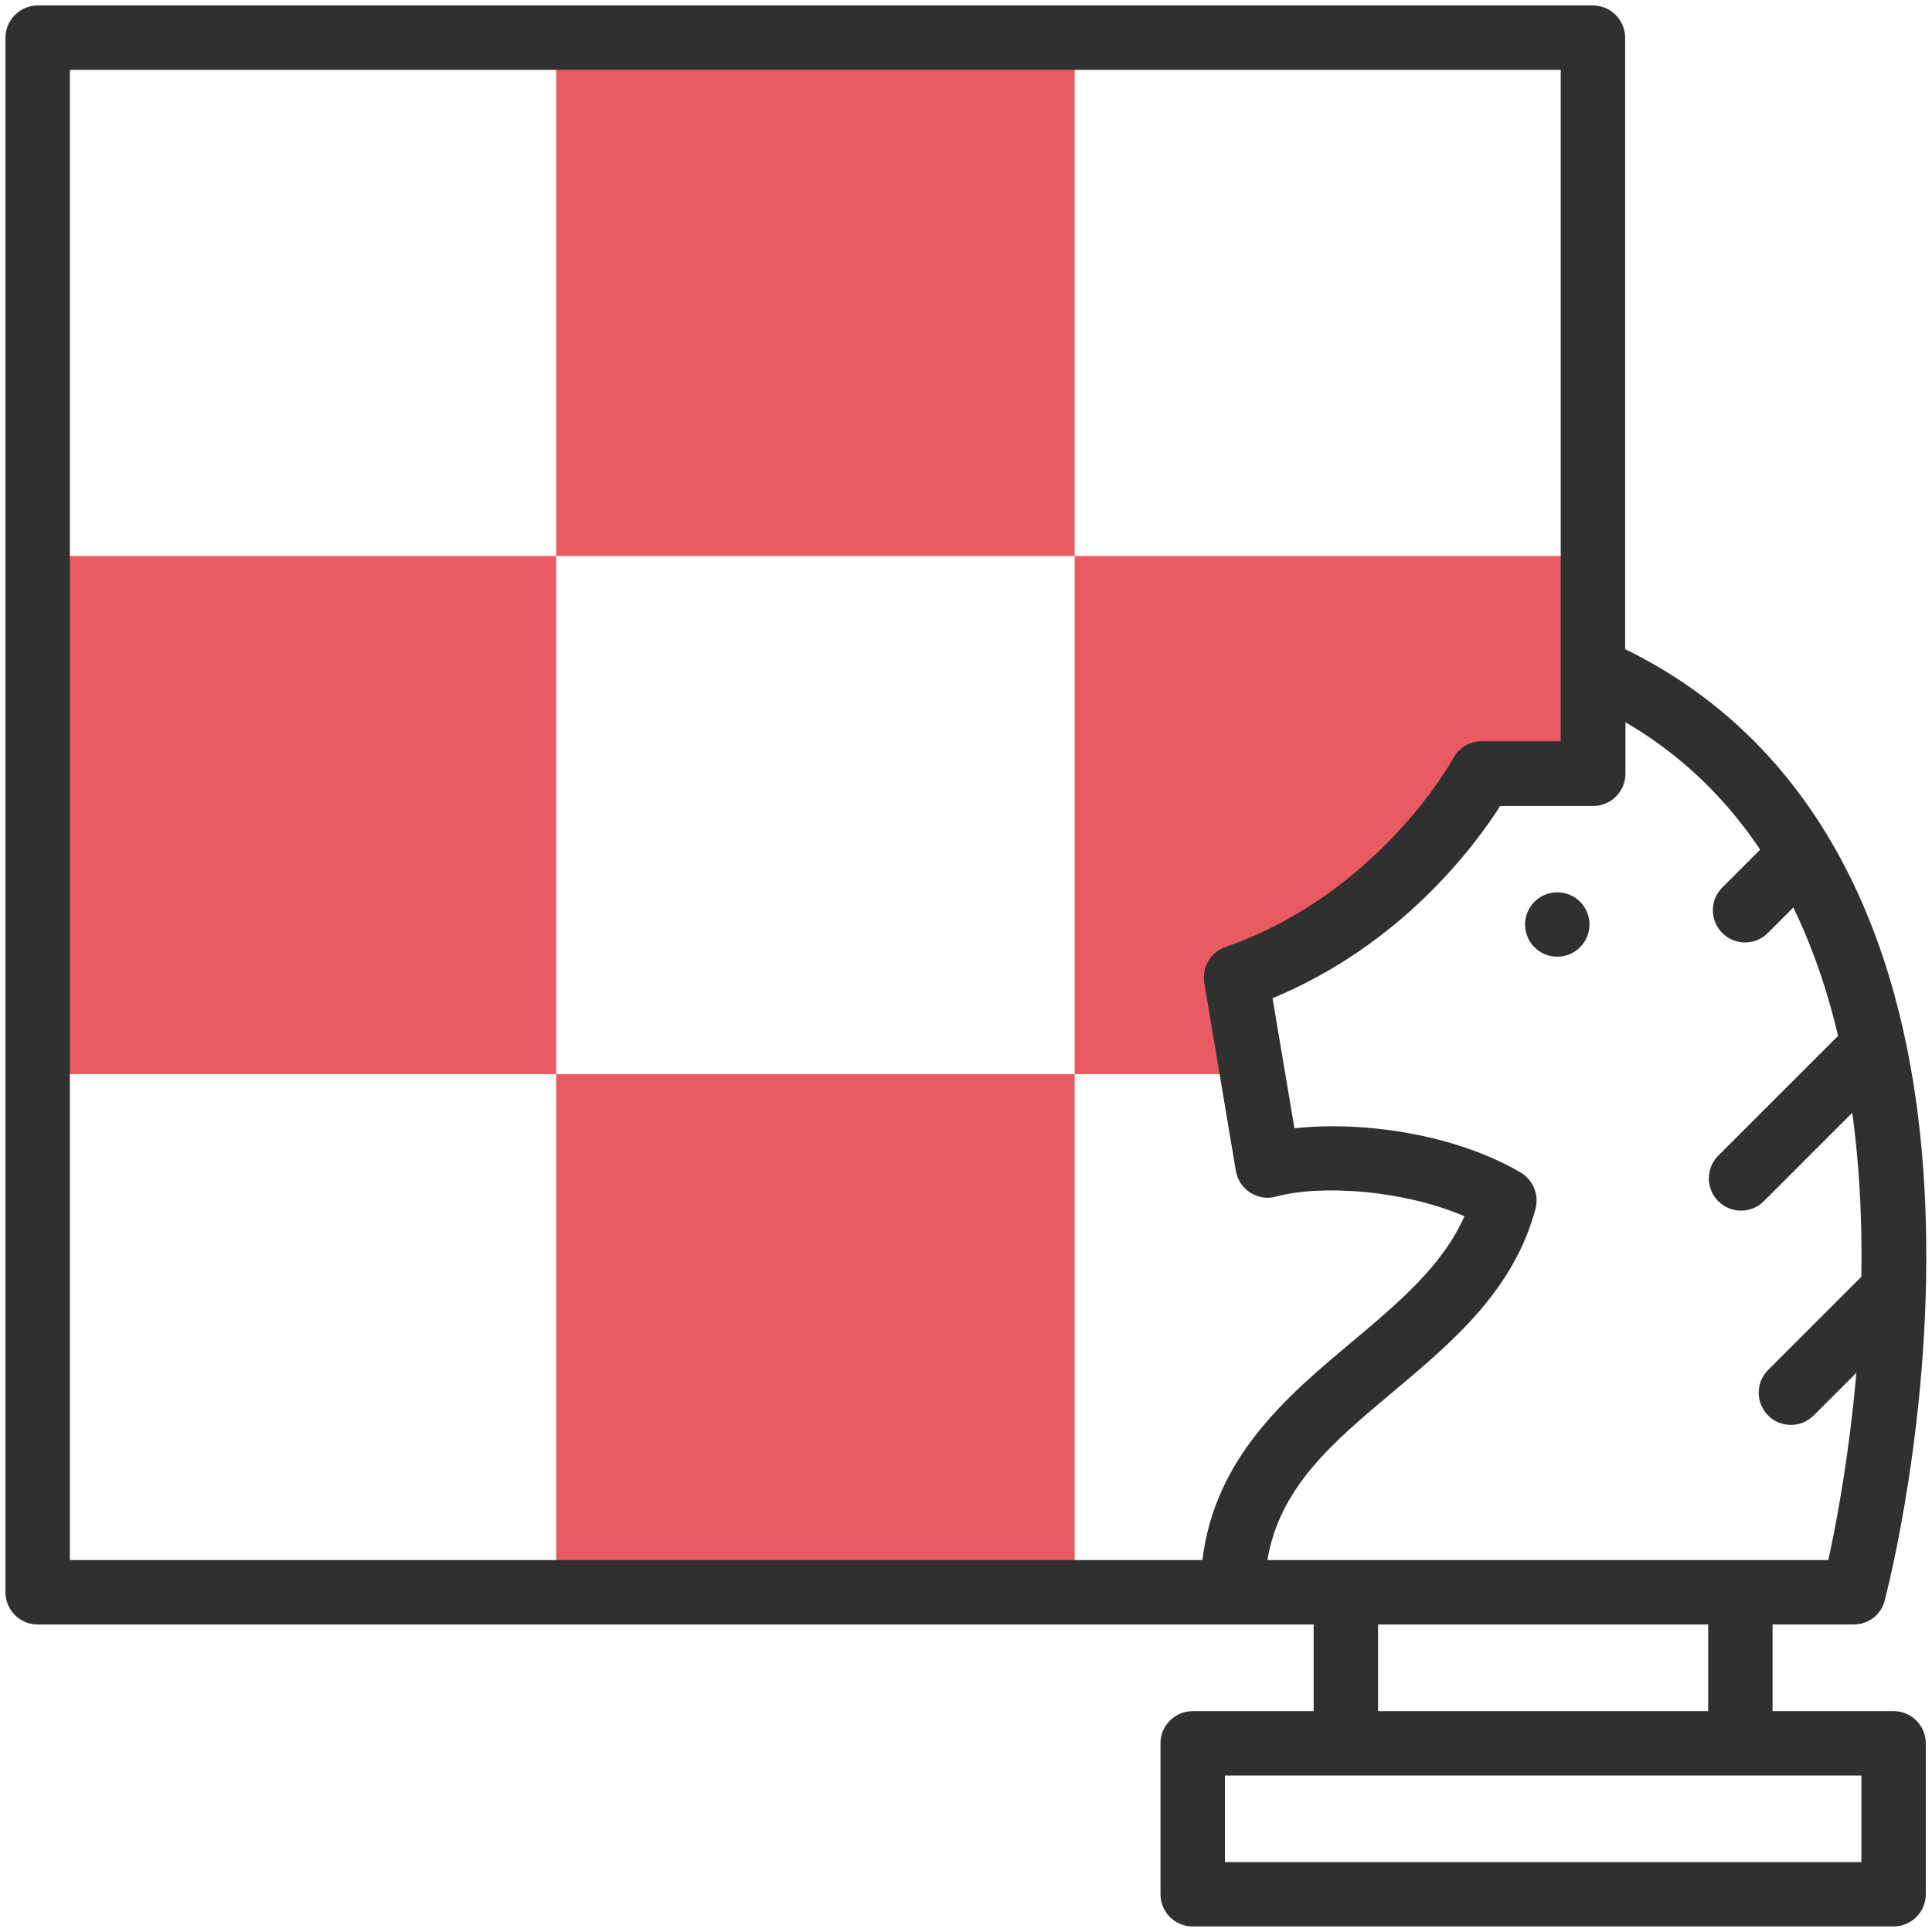
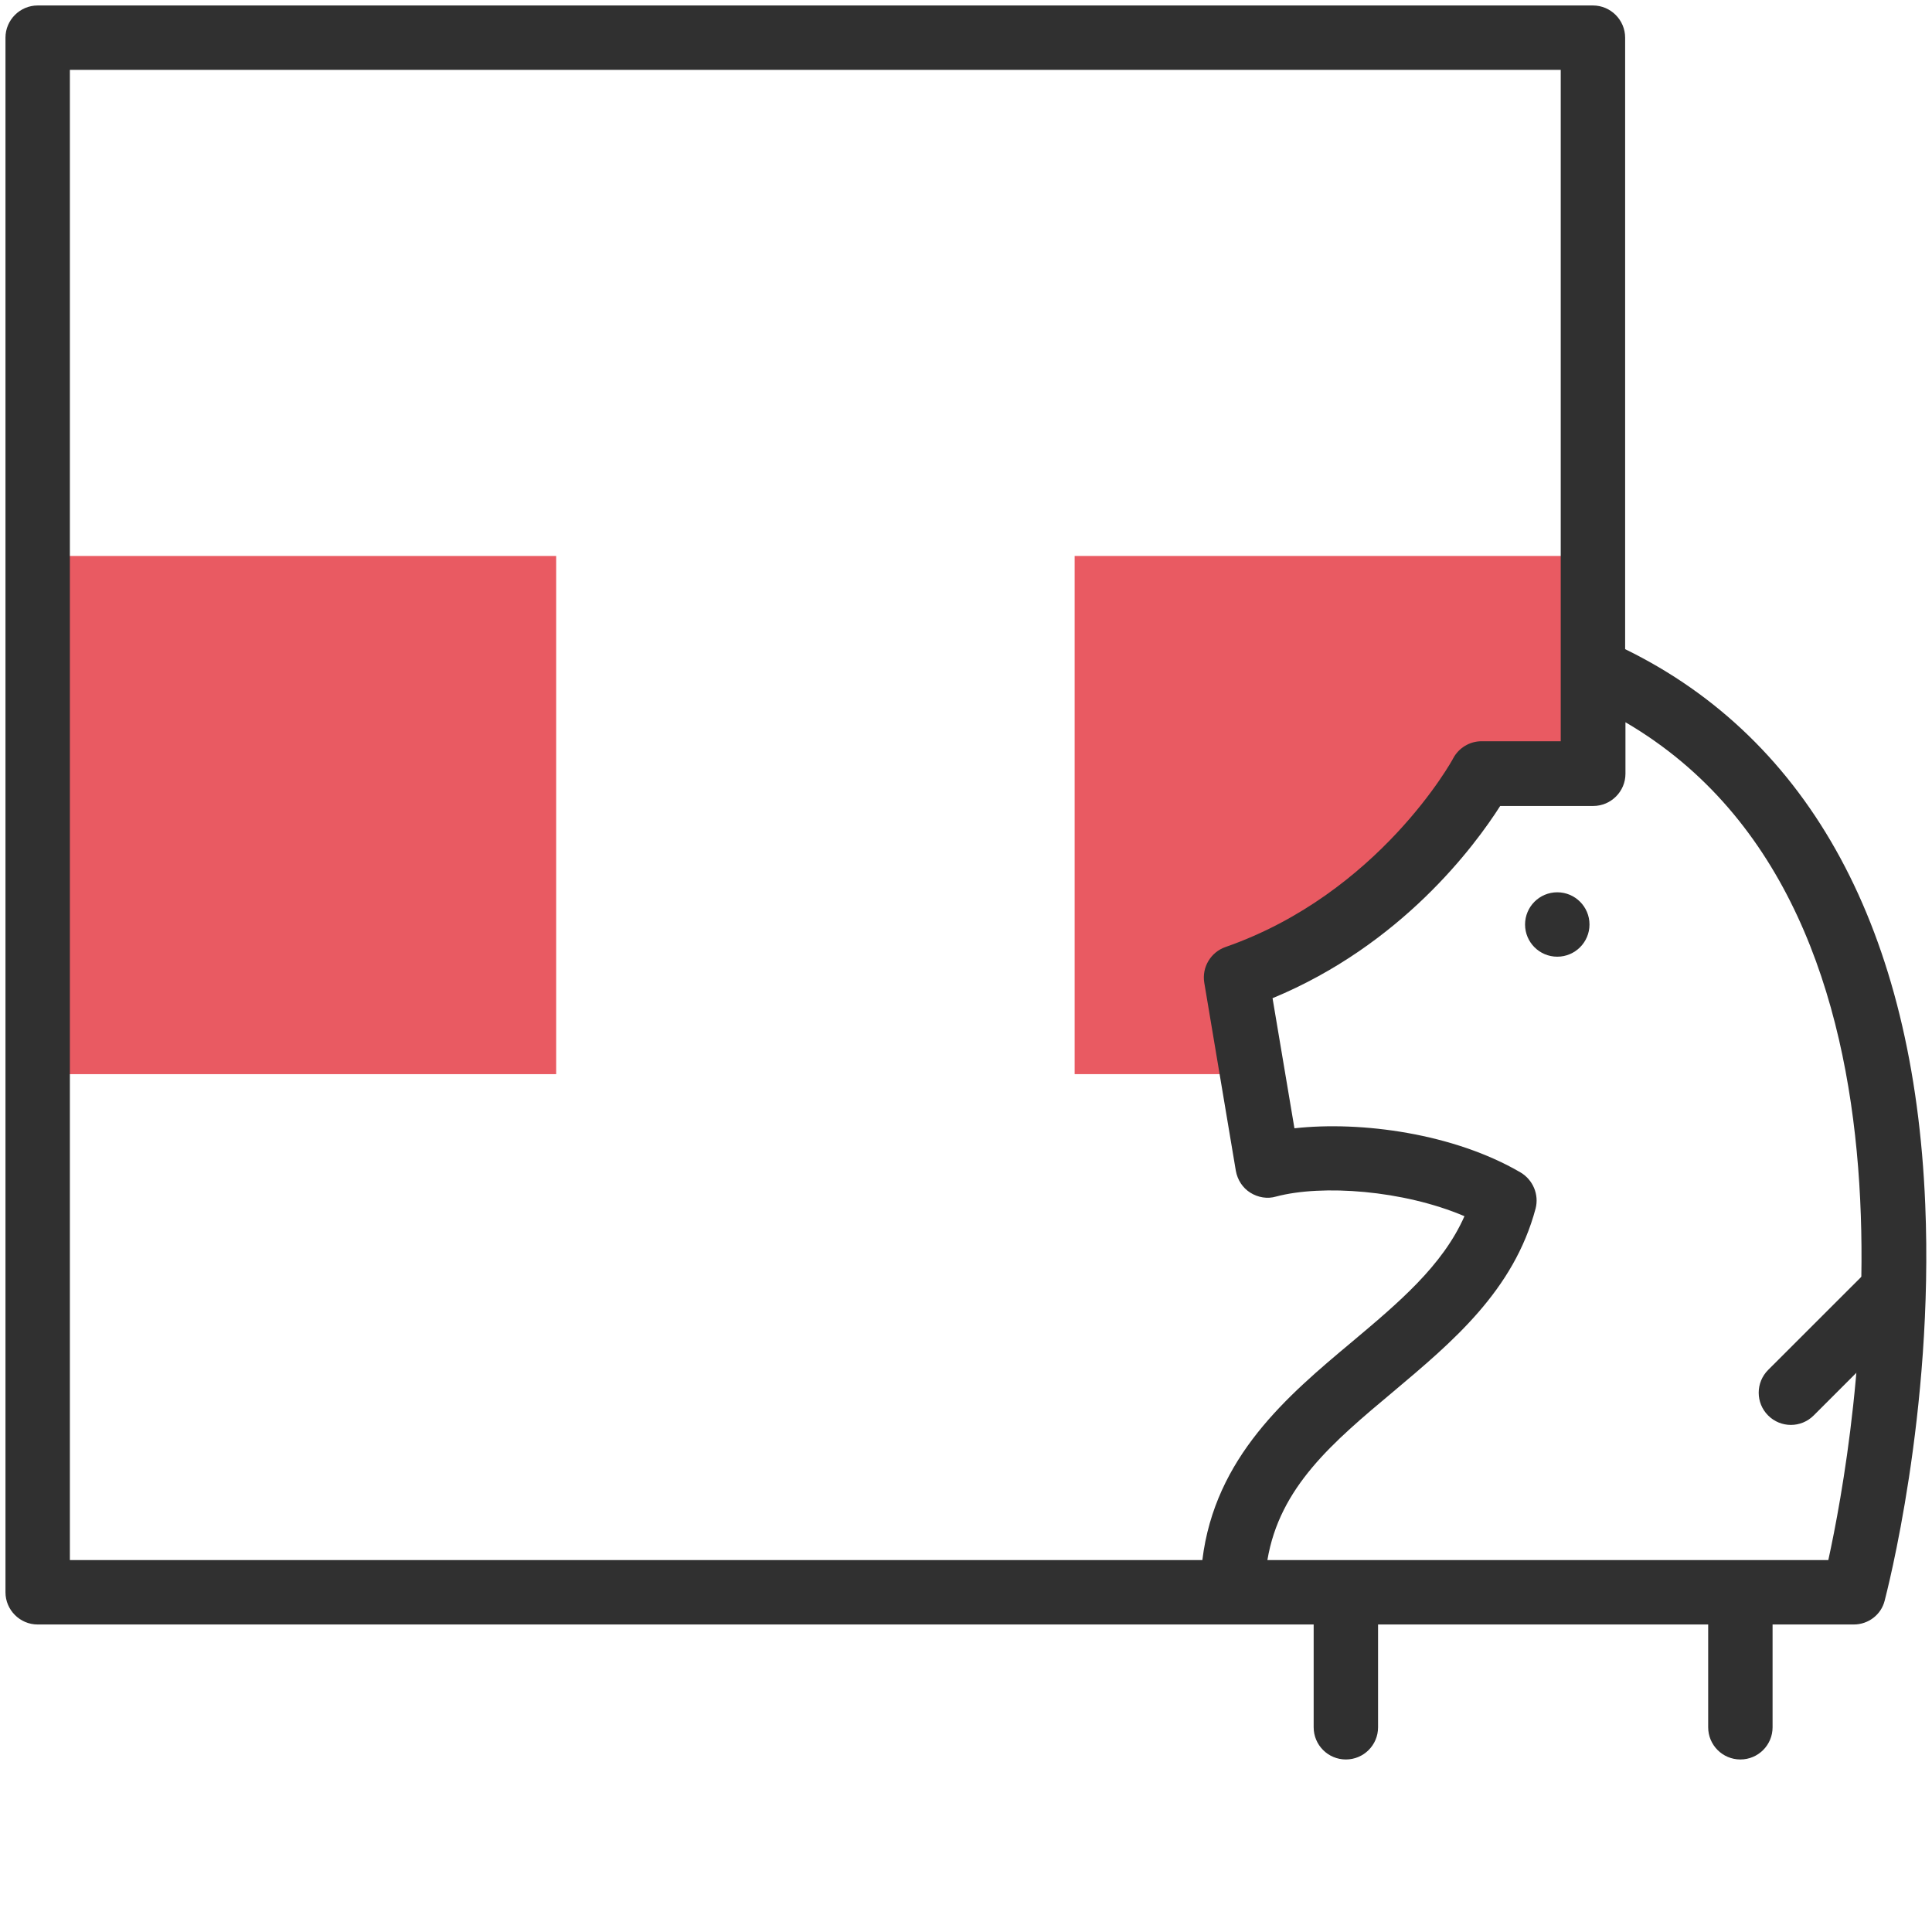
<svg xmlns="http://www.w3.org/2000/svg" width="60" height="60" viewBox="0 0 60 60" fill="none">
  <g clip-path="url(#clip0_2500_2170)">
    <path d="M17.273 17.266H1.172V33.359H17.273V17.266Z" fill="#E95A62" />
-     <path d="M33.374 1.172H17.273V17.266H33.374V1.172Z" fill="#E95A62" />
-     <path d="M33.374 33.359H17.273V49.453H33.374V33.359Z" fill="#E95A62" />
    <path fill-rule="evenodd" clip-rule="evenodd" d="M33.374 17.266V33.359H38.902L38.398 30.352C43.615 28.535 46.018 24.024 46.018 24.024H49.475V17.266H33.374Z" fill="#E95A62" />
-     <path fill-rule="evenodd" clip-rule="evenodd" d="M36.04 54.141C36.04 53.588 36.487 53.141 37.04 53.141H58.807C59.359 53.141 59.807 53.588 59.807 54.141V58.828C59.807 59.38 59.359 59.828 58.807 59.828H37.04C36.487 59.828 36.04 59.38 36.04 58.828V54.141ZM38.04 55.141V57.828H57.807V55.141H38.04Z" fill="#303030" />
    <path fill-rule="evenodd" clip-rule="evenodd" d="M41.797 48.951C42.35 48.951 42.797 49.399 42.797 49.951V53.642C42.797 54.195 42.35 54.642 41.797 54.642C41.245 54.642 40.797 54.195 40.797 53.642V49.951C40.797 49.399 41.245 48.951 41.797 48.951Z" fill="#303030" />
    <path fill-rule="evenodd" clip-rule="evenodd" d="M54.049 48.951C54.601 48.951 55.049 49.399 55.049 49.951V53.642C55.049 54.195 54.601 54.642 54.049 54.642C53.497 54.642 53.049 54.195 53.049 53.642V49.951C53.049 49.399 53.497 48.951 54.049 48.951Z" fill="#303030" />
-     <path fill-rule="evenodd" clip-rule="evenodd" d="M56.576 25.889C56.967 26.279 56.966 26.912 56.576 27.303L54.901 28.976C54.511 29.367 53.878 29.366 53.487 28.976C53.097 28.585 53.097 27.952 53.488 27.562L55.162 25.888C55.553 25.498 56.186 25.498 56.576 25.889Z" fill="#303030" />
-     <path fill-rule="evenodd" clip-rule="evenodd" d="M58.826 31.843C59.217 32.233 59.217 32.866 58.826 33.257L54.776 37.305C54.386 37.695 53.752 37.695 53.362 37.304C52.972 36.914 52.972 36.281 53.362 35.89L57.412 31.842C57.803 31.452 58.436 31.452 58.826 31.843Z" fill="#303030" />
    <path fill-rule="evenodd" clip-rule="evenodd" d="M59.433 39.439C59.823 39.83 59.823 40.463 59.432 40.853L56.325 43.959C55.934 44.35 55.301 44.35 54.911 43.959C54.52 43.569 54.521 42.935 54.911 42.545L58.019 39.439C58.409 39.048 59.042 39.049 59.433 39.439Z" fill="#303030" />
    <path fill-rule="evenodd" clip-rule="evenodd" d="M47.362 28.711C47.362 28.159 47.81 27.711 48.362 27.711H48.363C48.915 27.711 49.363 28.159 49.363 28.711C49.363 29.263 48.915 29.711 48.363 29.711H48.362C47.81 29.711 47.362 29.263 47.362 28.711Z" fill="#303030" />
    <path d="M57.57 50.45H1.17C0.62 50.45 0.17 50 0.17 49.45V1.17C0.17 0.62 0.62 0.17 1.17 0.17H49.47C50.02 0.17 50.47 0.62 50.47 1.17V20.16C56.22 22.97 59.44 28.91 59.79 37.4C60.06 43.87 58.59 49.47 58.53 49.71C58.42 50.15 58.02 50.45 57.57 50.45ZM39.36 48.45H56.78C57.59 44.75 60.54 28.31 50.48 22.43V24.03C50.48 24.58 50.03 25.03 49.48 25.03H46.59C45.8 26.27 43.53 29.34 39.52 31L40.2 35.04C42.27 34.81 45.15 35.2 47.22 36.41C47.61 36.64 47.8 37.1 47.69 37.53C47.01 40.08 45.11 41.67 43.28 43.21C41.39 44.79 39.74 46.18 39.36 48.45ZM2.17 48.45H37.34C37.73 45.25 39.98 43.35 41.99 41.67C43.43 40.46 44.8 39.31 45.48 37.77C43.58 36.96 41.06 36.78 39.63 37.16C39.36 37.24 39.07 37.19 38.83 37.04C38.59 36.89 38.43 36.64 38.38 36.36L37.4 30.52C37.32 30.04 37.6 29.57 38.06 29.41C42.82 27.75 45.11 23.6 45.13 23.55C45.3 23.23 45.64 23.02 46.01 23.02H48.47V2.17H2.17V48.45Z" fill="#303030" />
  </g>
  <defs>
    <clipPath id="clip0_2500_2170">
      <rect width="60" height="60" fill="white" />
    </clipPath>
  </defs>
</svg>